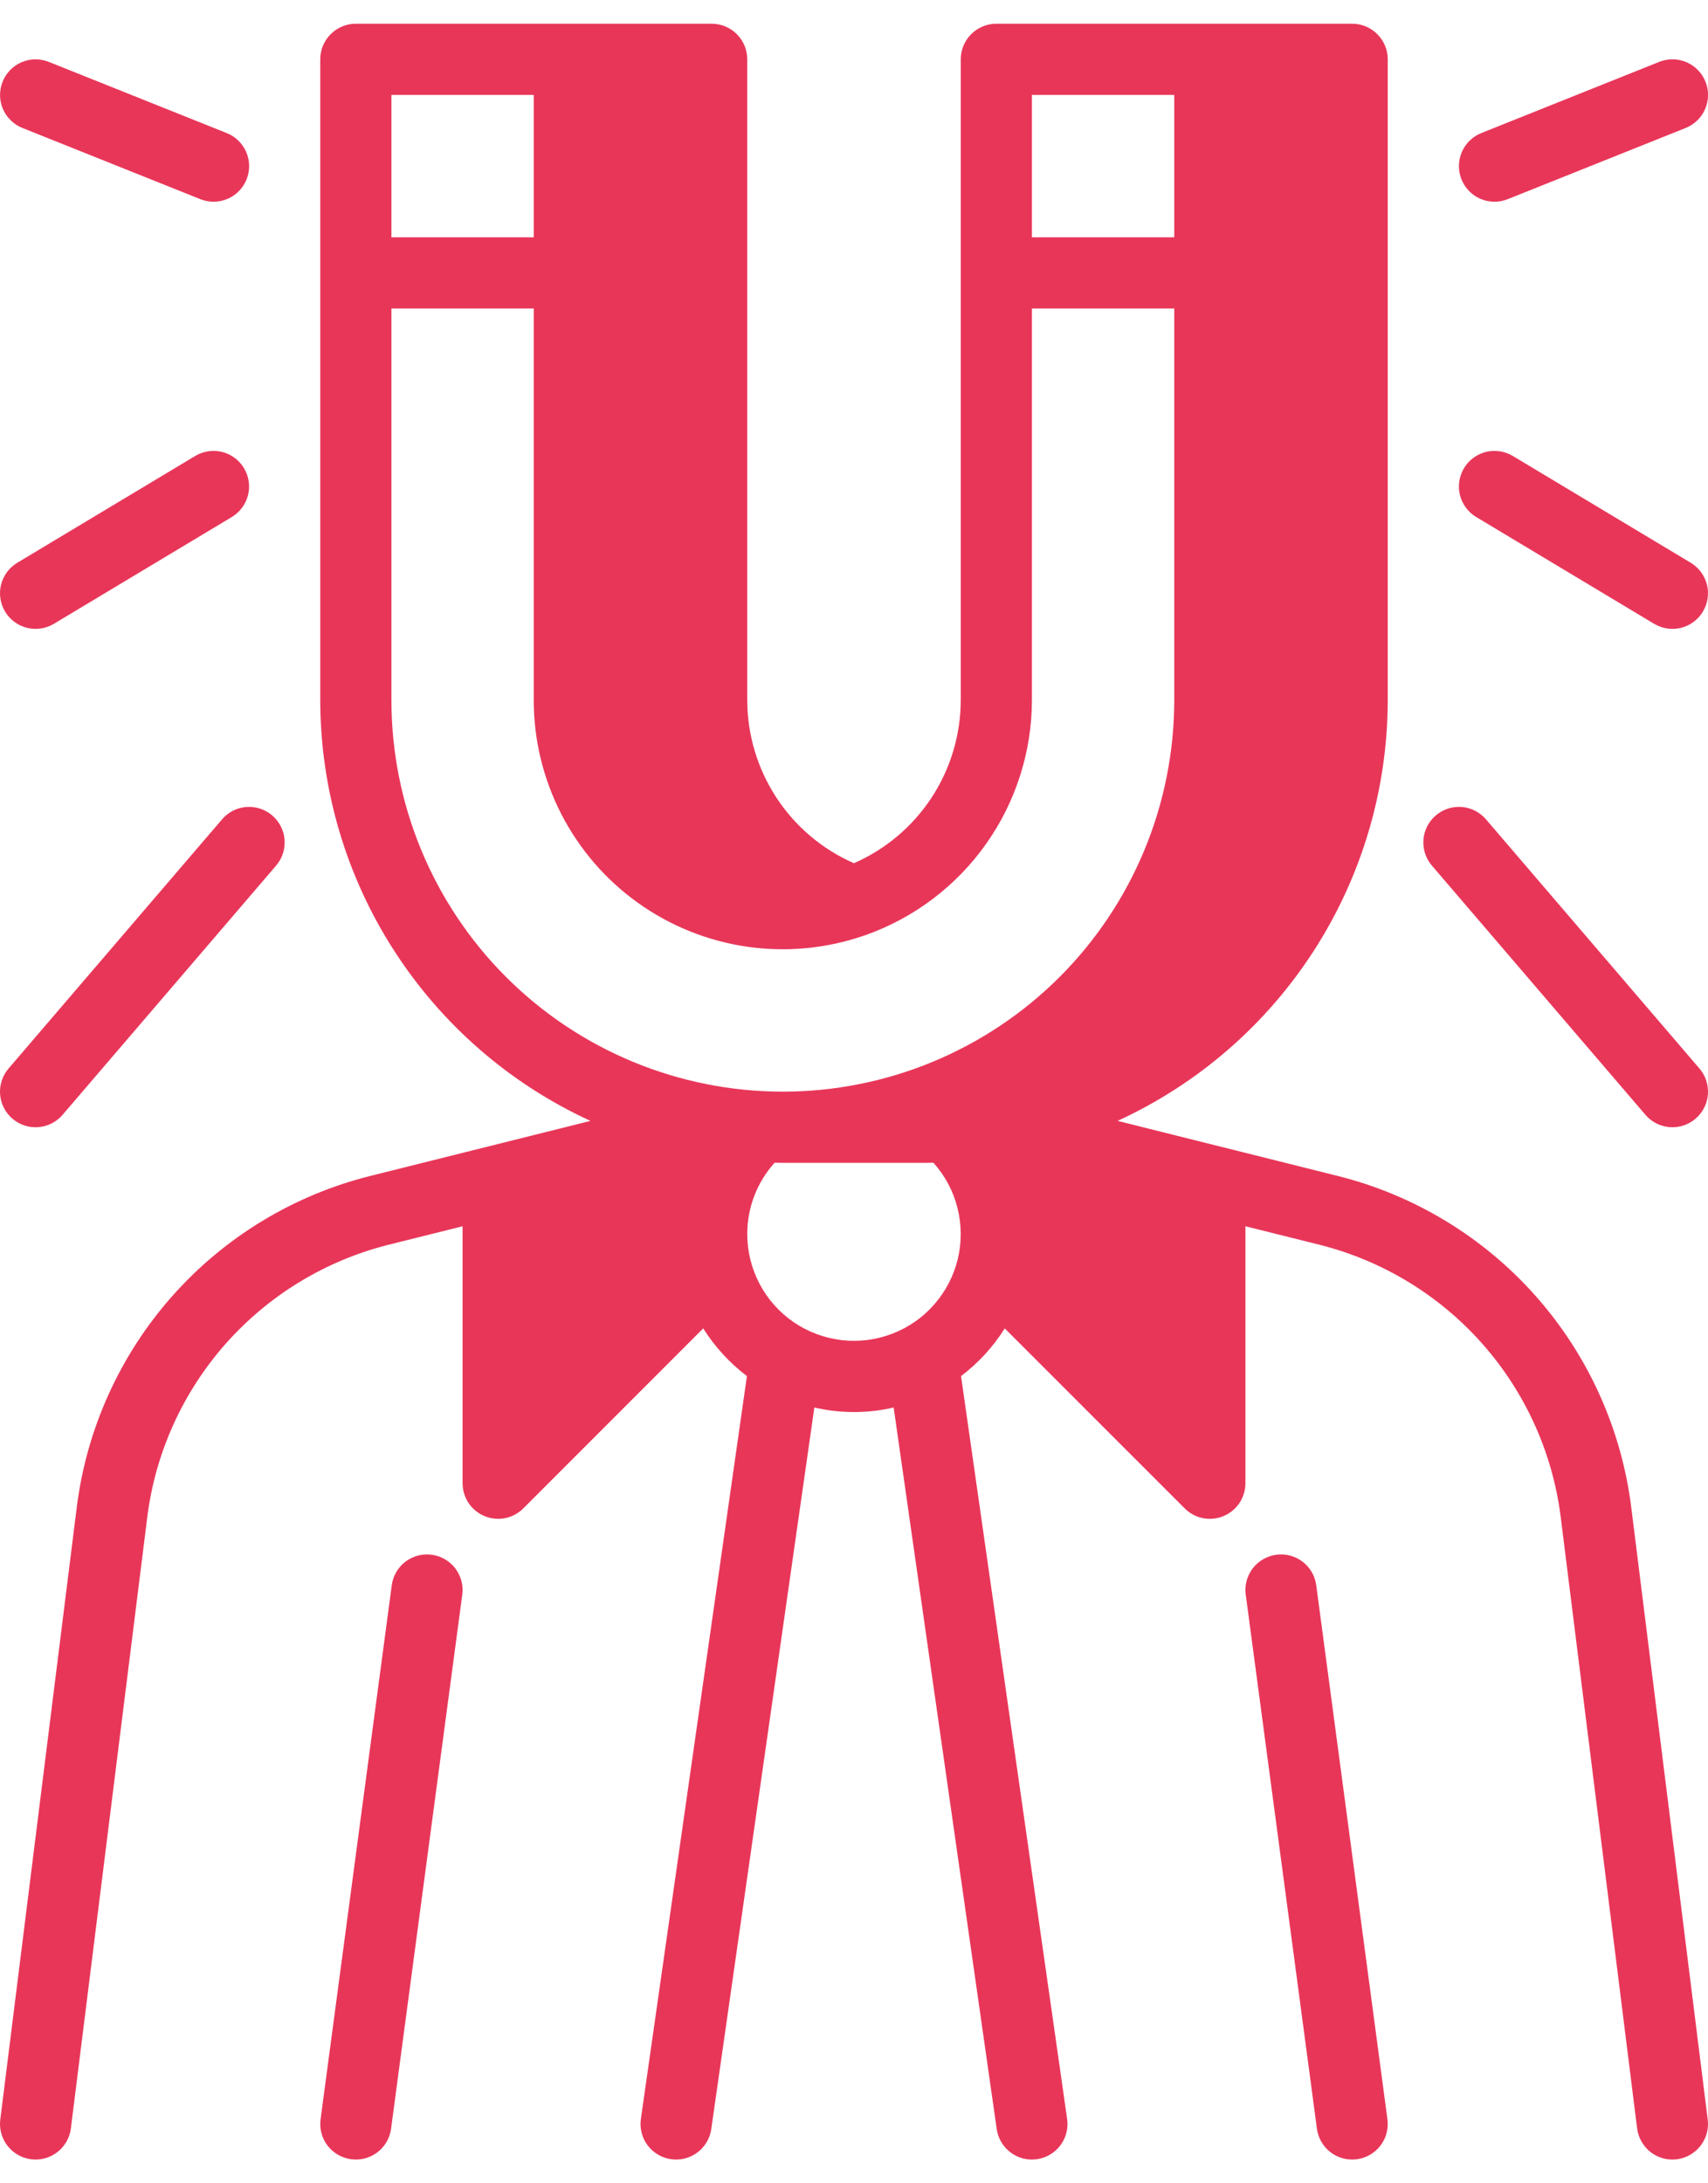
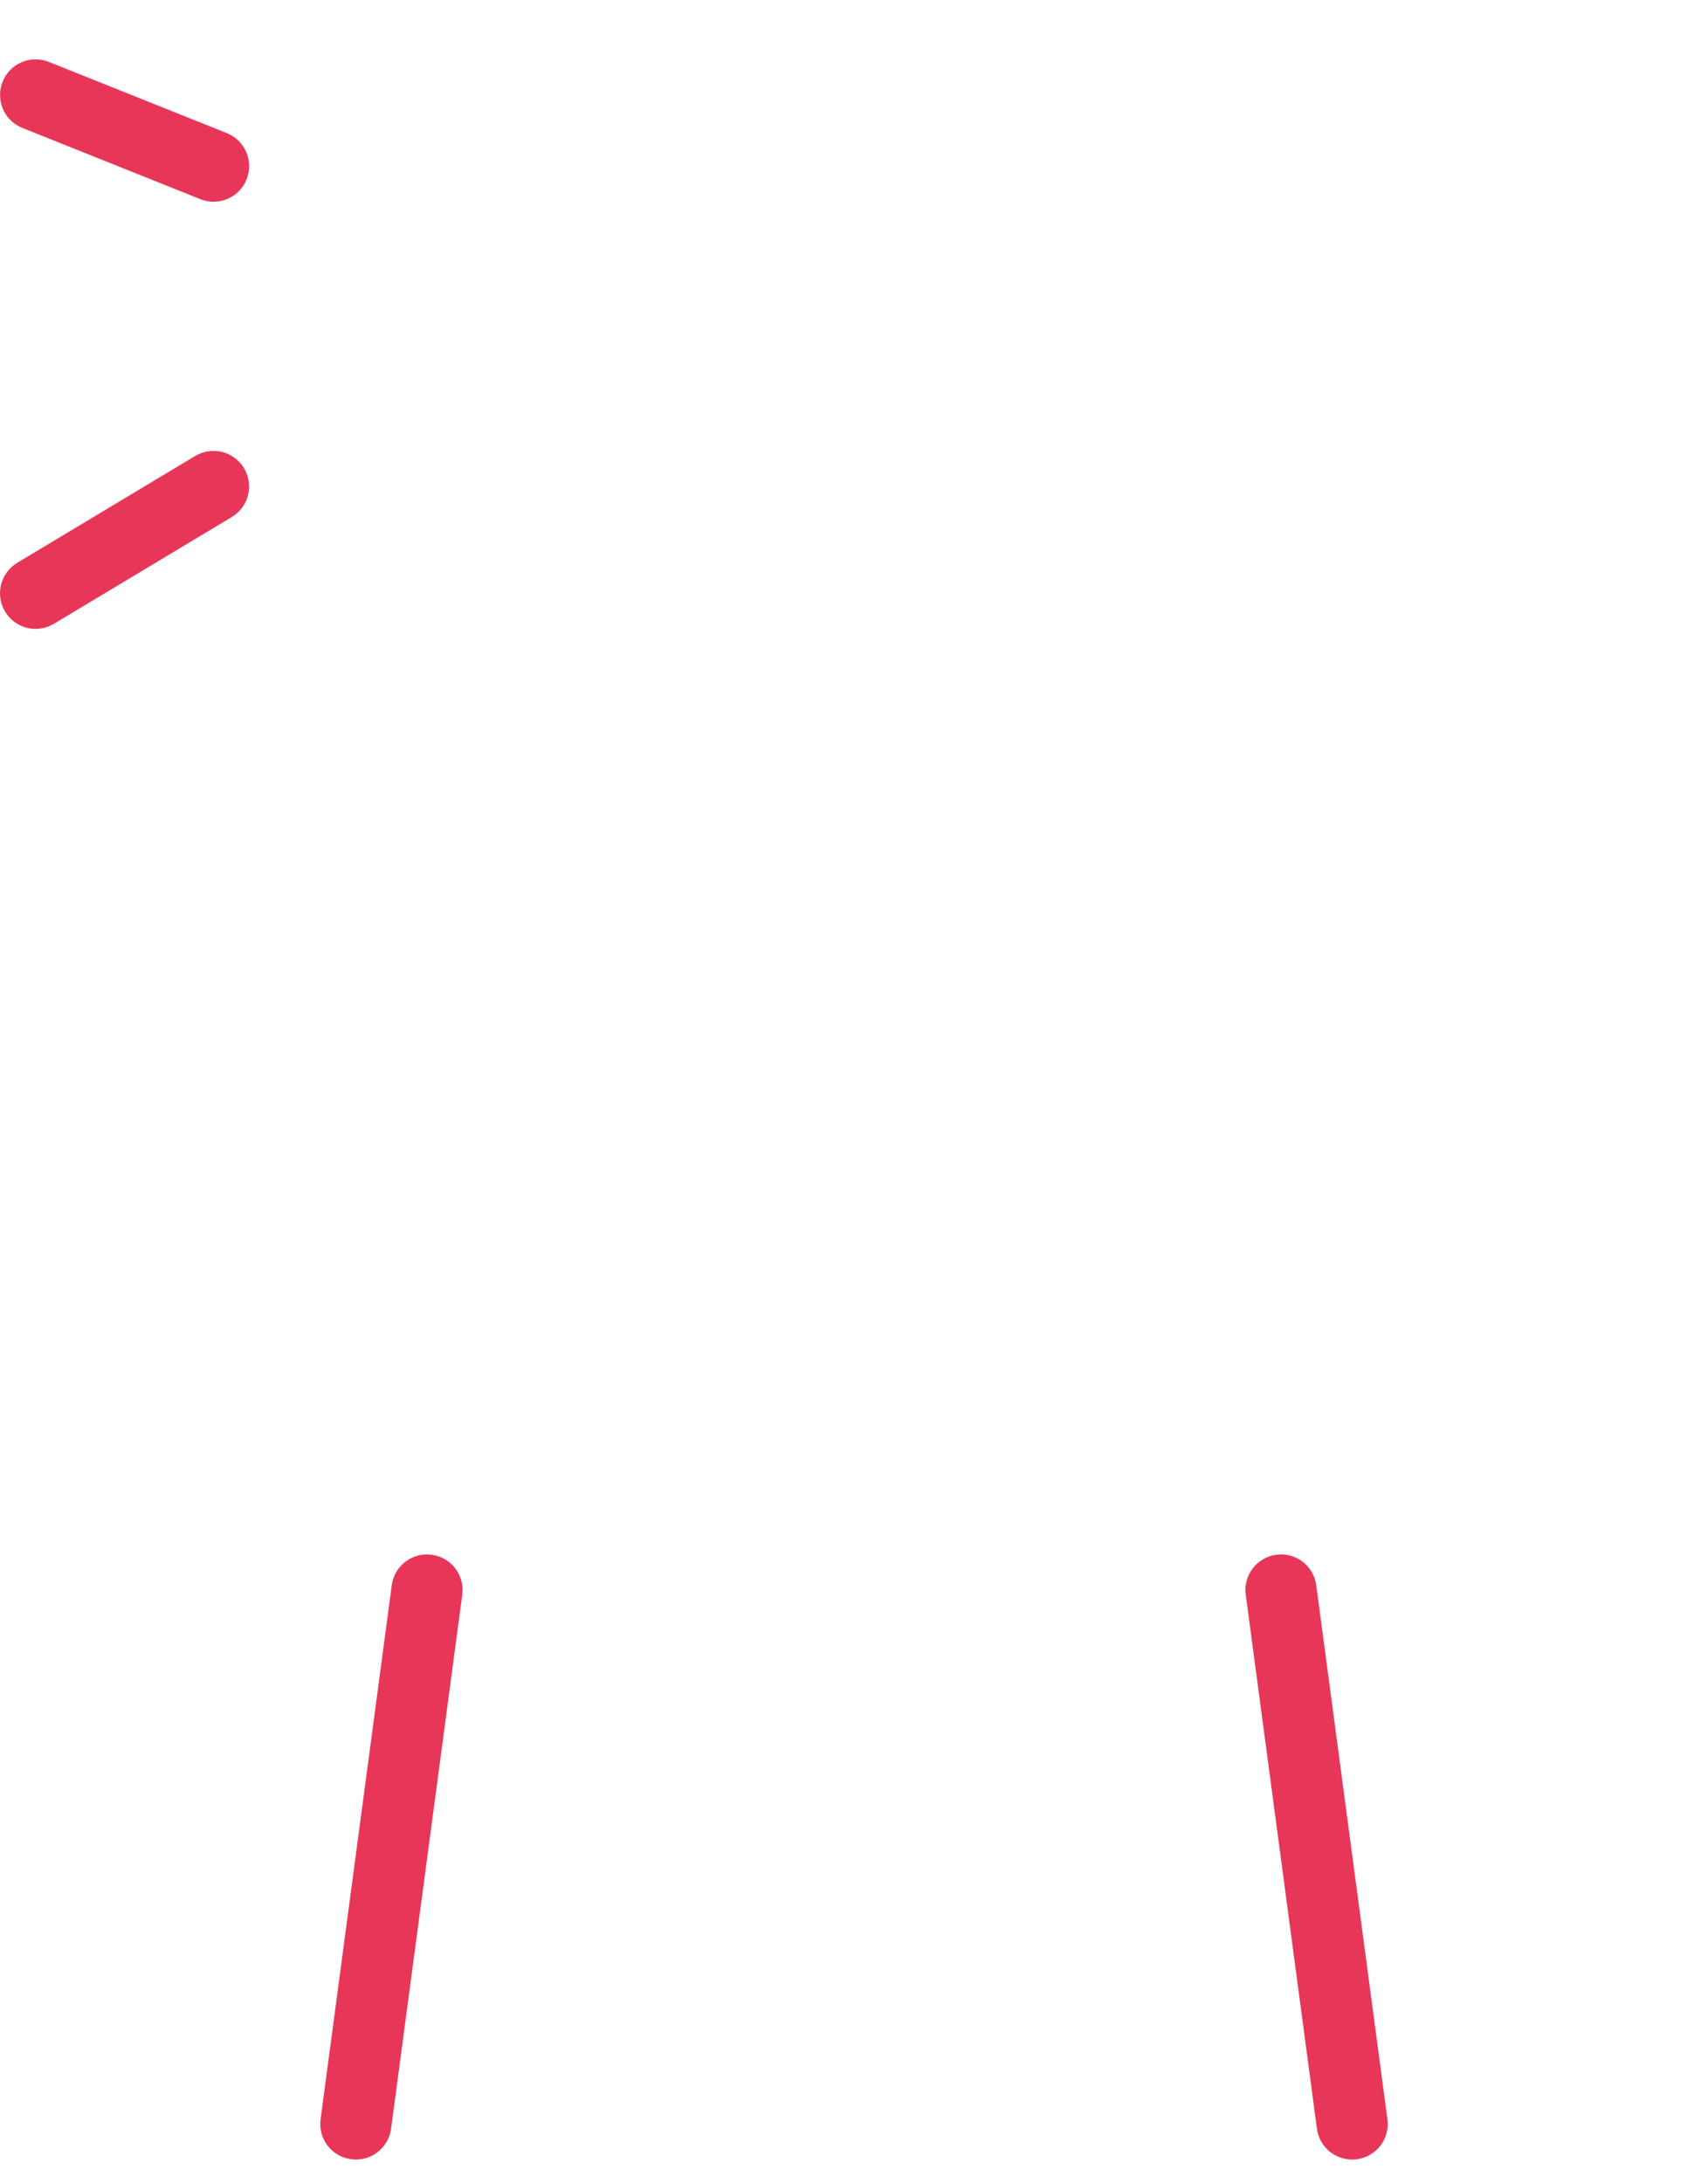
<svg xmlns="http://www.w3.org/2000/svg" width="36" height="46" viewBox="0 0 36 46" fill="none">
-   <path d="M34.382 31.756C34.175 30.105 33.474 28.554 32.37 27.308C31.266 26.062 29.811 25.18 28.196 24.776L23.555 23.616C25.253 22.837 26.692 21.588 27.701 20.017C28.711 18.446 29.248 16.618 29.25 14.75V1.25C29.25 1.152 29.231 1.054 29.193 0.963C29.155 0.872 29.1 0.789 29.03 0.72C28.961 0.65 28.878 0.595 28.787 0.557C28.696 0.519 28.599 0.5 28.5 0.5H21C20.901 0.5 20.804 0.519 20.713 0.557C20.622 0.595 20.539 0.65 20.47 0.72C20.4 0.789 20.345 0.872 20.307 0.963C20.269 1.054 20.25 1.152 20.25 1.25V14.75C20.249 15.48 20.036 16.193 19.636 16.804C19.236 17.414 18.667 17.895 17.998 18.187C17.33 17.894 16.762 17.413 16.363 16.803C15.964 16.192 15.751 15.479 15.75 14.75V1.25C15.75 1.152 15.731 1.054 15.693 0.963C15.655 0.872 15.6 0.789 15.53 0.72C15.461 0.65 15.378 0.595 15.287 0.557C15.196 0.519 15.098 0.5 15 0.5H7.5C7.401 0.5 7.304 0.519 7.213 0.557C7.122 0.595 7.039 0.65 6.97 0.72C6.9 0.789 6.845 0.872 6.807 0.963C6.769 1.054 6.75 1.152 6.75 1.25V14.75C6.752 16.618 7.289 18.446 8.299 20.017C9.308 21.588 10.747 22.837 12.445 23.616L7.804 24.776C6.189 25.18 4.734 26.062 3.63 27.308C2.526 28.554 1.825 30.105 1.618 31.756L0.006 44.657C-0.019 44.854 0.036 45.053 0.158 45.21C0.28 45.367 0.46 45.469 0.657 45.494C0.854 45.519 1.053 45.464 1.21 45.342C1.367 45.22 1.47 45.04 1.494 44.843L3.107 31.942C3.281 30.593 3.857 29.327 4.759 28.309C5.662 27.291 6.849 26.567 8.168 26.231L9.75 25.836V31.25C9.75 31.398 9.794 31.543 9.876 31.667C9.959 31.79 10.076 31.886 10.213 31.943C10.35 32 10.501 32.014 10.646 31.986C10.792 31.957 10.925 31.885 11.03 31.78L14.822 27.988C15.066 28.376 15.378 28.716 15.743 28.993L13.508 44.644C13.494 44.741 13.499 44.841 13.524 44.936C13.548 45.032 13.591 45.121 13.65 45.2C13.709 45.279 13.783 45.345 13.868 45.395C13.953 45.446 14.046 45.478 14.144 45.492C14.241 45.506 14.341 45.501 14.436 45.477C14.531 45.452 14.621 45.409 14.7 45.35C14.779 45.291 14.845 45.217 14.895 45.132C14.945 45.047 14.979 44.954 14.992 44.856L17.164 29.655C17.714 29.782 18.286 29.782 18.836 29.655L21.008 44.856C21.036 45.053 21.141 45.231 21.3 45.35C21.459 45.469 21.659 45.521 21.856 45.492C22.053 45.464 22.231 45.359 22.35 45.2C22.469 45.041 22.521 44.841 22.492 44.644L20.256 28.993C20.622 28.716 20.934 28.376 21.177 27.988L24.97 31.78C25.075 31.885 25.208 31.957 25.354 31.986C25.499 32.014 25.65 32 25.787 31.943C25.924 31.886 26.041 31.79 26.124 31.667C26.206 31.543 26.25 31.398 26.25 31.25V25.836L27.832 26.231C29.151 26.567 30.338 27.291 31.241 28.309C32.143 29.327 32.719 30.593 32.893 31.942L34.506 44.843C34.531 45.04 34.633 45.22 34.789 45.342C34.947 45.464 35.146 45.519 35.343 45.494C35.54 45.469 35.72 45.367 35.842 45.21C35.964 45.053 36.019 44.854 35.994 44.657L34.382 31.756ZM24.75 2V5H21.75V2H24.75ZM10.5 2H11.25V5H8.25V2H10.5ZM8.25 14.75V6.5H11.25V14.75C11.249 15.586 11.449 16.41 11.832 17.154C12.214 17.897 12.769 18.539 13.449 19.024C14.13 19.51 14.917 19.826 15.745 19.946C16.572 20.066 17.416 19.986 18.207 19.714C18.224 19.709 18.241 19.703 18.257 19.697C19.278 19.332 20.162 18.662 20.787 17.776C21.412 16.891 21.749 15.834 21.75 14.75V6.5H24.75V14.75C24.75 16.938 23.881 19.037 22.334 20.584C20.786 22.131 18.688 23 16.5 23C14.312 23 12.213 22.131 10.666 20.584C9.119 19.037 8.25 16.938 8.25 14.75ZM15.75 26C15.75 25.445 15.955 24.91 16.326 24.498C16.384 24.499 16.442 24.5 16.5 24.5H19.5C19.558 24.5 19.616 24.499 19.674 24.498C19.918 24.769 20.092 25.096 20.181 25.45C20.27 25.804 20.272 26.174 20.187 26.528C20.101 26.883 19.93 27.212 19.689 27.485C19.449 27.76 19.145 27.971 18.804 28.101C18.463 28.232 18.096 28.277 17.734 28.234C17.371 28.191 17.025 28.061 16.724 27.854C16.424 27.647 16.178 27.37 16.008 27.047C15.839 26.724 15.75 26.365 15.75 26Z" fill="#E83659" />
  <path d="M9.099 32.757C9.001 32.744 8.902 32.75 8.807 32.775C8.712 32.801 8.623 32.844 8.544 32.904C8.466 32.964 8.4 33.039 8.351 33.124C8.302 33.209 8.27 33.303 8.257 33.401L6.757 44.651C6.744 44.748 6.75 44.848 6.775 44.943C6.801 45.038 6.844 45.127 6.904 45.206C6.964 45.284 7.039 45.349 7.124 45.399C7.209 45.448 7.303 45.48 7.401 45.493C7.499 45.506 7.598 45.5 7.693 45.475C7.788 45.449 7.877 45.406 7.956 45.346C8.034 45.286 8.1 45.211 8.149 45.126C8.198 45.041 8.23 44.947 8.243 44.849L9.743 33.599C9.756 33.502 9.75 33.402 9.725 33.307C9.699 33.212 9.656 33.123 9.596 33.044C9.536 32.966 9.461 32.901 9.376 32.851C9.291 32.802 9.197 32.77 9.099 32.757Z" fill="#E83659" />
  <path d="M27.743 33.401C27.73 33.303 27.698 33.209 27.649 33.124C27.599 33.039 27.534 32.964 27.456 32.904C27.377 32.844 27.288 32.801 27.193 32.775C27.098 32.75 26.998 32.744 26.901 32.757C26.803 32.77 26.709 32.802 26.624 32.851C26.539 32.901 26.464 32.966 26.404 33.044C26.344 33.123 26.301 33.212 26.275 33.307C26.25 33.402 26.244 33.502 26.257 33.599L27.757 44.849C27.77 44.947 27.802 45.041 27.851 45.126C27.901 45.211 27.966 45.286 28.044 45.346C28.123 45.406 28.212 45.449 28.307 45.475C28.402 45.5 28.502 45.506 28.599 45.493C28.697 45.48 28.791 45.448 28.876 45.399C28.961 45.349 29.036 45.284 29.096 45.206C29.156 45.127 29.199 45.038 29.225 44.943C29.25 44.848 29.256 44.748 29.243 44.651L27.743 33.401Z" fill="#E83659" />
-   <path d="M31.5 4.25C31.596 4.25 31.69 4.232 31.779 4.196L35.529 2.696C35.62 2.66 35.703 2.606 35.774 2.537C35.845 2.468 35.901 2.386 35.94 2.296C35.979 2.205 35.999 2.108 36.001 2.009C36.002 1.911 35.984 1.813 35.947 1.721C35.91 1.63 35.856 1.546 35.787 1.476C35.718 1.405 35.636 1.349 35.546 1.31C35.455 1.271 35.358 1.251 35.259 1.25C35.161 1.249 35.063 1.267 34.971 1.304L31.221 2.804C31.06 2.868 30.925 2.988 30.842 3.141C30.758 3.294 30.731 3.471 30.764 3.642C30.797 3.813 30.888 3.968 31.023 4.079C31.157 4.19 31.326 4.25 31.5 4.25Z" fill="#E83659" />
-   <path d="M35.636 11.857L31.886 9.607C31.715 9.505 31.511 9.474 31.318 9.522C31.125 9.571 30.959 9.694 30.857 9.864C30.755 10.035 30.724 10.239 30.772 10.432C30.821 10.625 30.944 10.791 31.114 10.893L34.864 13.143C35.035 13.245 35.239 13.276 35.432 13.228C35.625 13.179 35.791 13.056 35.893 12.886C35.995 12.715 36.026 12.511 35.978 12.318C35.929 12.125 35.806 11.959 35.636 11.857Z" fill="#E83659" />
-   <path d="M31.32 17.262C31.19 17.111 31.006 17.017 30.808 17.002C30.609 16.987 30.413 17.051 30.262 17.181C30.111 17.31 30.017 17.494 30.002 17.692C29.987 17.891 30.051 18.087 30.181 18.238L34.681 23.488C34.745 23.563 34.823 23.624 34.911 23.669C34.998 23.713 35.094 23.74 35.193 23.748C35.291 23.755 35.389 23.744 35.483 23.713C35.577 23.682 35.663 23.634 35.738 23.57C35.813 23.505 35.874 23.427 35.919 23.339C35.964 23.252 35.99 23.156 35.998 23.058C36.005 22.959 35.993 22.861 35.963 22.767C35.932 22.673 35.884 22.587 35.819 22.512L31.32 17.262Z" fill="#E83659" />
  <path d="M0.472 2.696L4.222 4.196C4.313 4.233 4.411 4.251 4.51 4.25C4.608 4.249 4.705 4.229 4.796 4.19C4.887 4.151 4.969 4.095 5.038 4.024C5.106 3.954 5.161 3.87 5.197 3.779C5.234 3.687 5.252 3.589 5.251 3.491C5.25 3.392 5.229 3.295 5.19 3.204C5.151 3.114 5.095 3.032 5.024 2.963C4.954 2.894 4.87 2.84 4.779 2.804L1.029 1.304C0.844 1.23 0.638 1.233 0.455 1.311C0.273 1.389 0.128 1.537 0.055 1.722C-0.019 1.906 -0.017 2.113 0.061 2.295C0.14 2.478 0.287 2.622 0.472 2.696Z" fill="#E83659" />
  <path d="M4.114 9.607L0.364 11.857C0.194 11.959 0.071 12.125 0.022 12.318C-0.026 12.511 0.005 12.715 0.107 12.886C0.209 13.056 0.375 13.179 0.568 13.228C0.761 13.276 0.965 13.245 1.136 13.143L4.886 10.893C5.056 10.791 5.179 10.625 5.228 10.432C5.276 10.239 5.245 10.035 5.143 9.864C5.092 9.78 5.026 9.706 4.946 9.647C4.867 9.589 4.777 9.546 4.682 9.522C4.489 9.474 4.285 9.505 4.114 9.607Z" fill="#E83659" />
-   <path d="M0.262 23.57C0.413 23.699 0.609 23.763 0.808 23.748C1.006 23.733 1.19 23.639 1.319 23.488L5.819 18.238C5.949 18.087 6.013 17.891 5.998 17.692C5.983 17.494 5.889 17.31 5.738 17.181C5.587 17.051 5.391 16.987 5.192 17.002C4.994 17.017 4.81 17.111 4.681 17.262L0.181 22.512C0.051 22.663 -0.013 22.859 0.002 23.058C0.017 23.256 0.111 23.44 0.262 23.57Z" fill="#E83659" />
</svg>